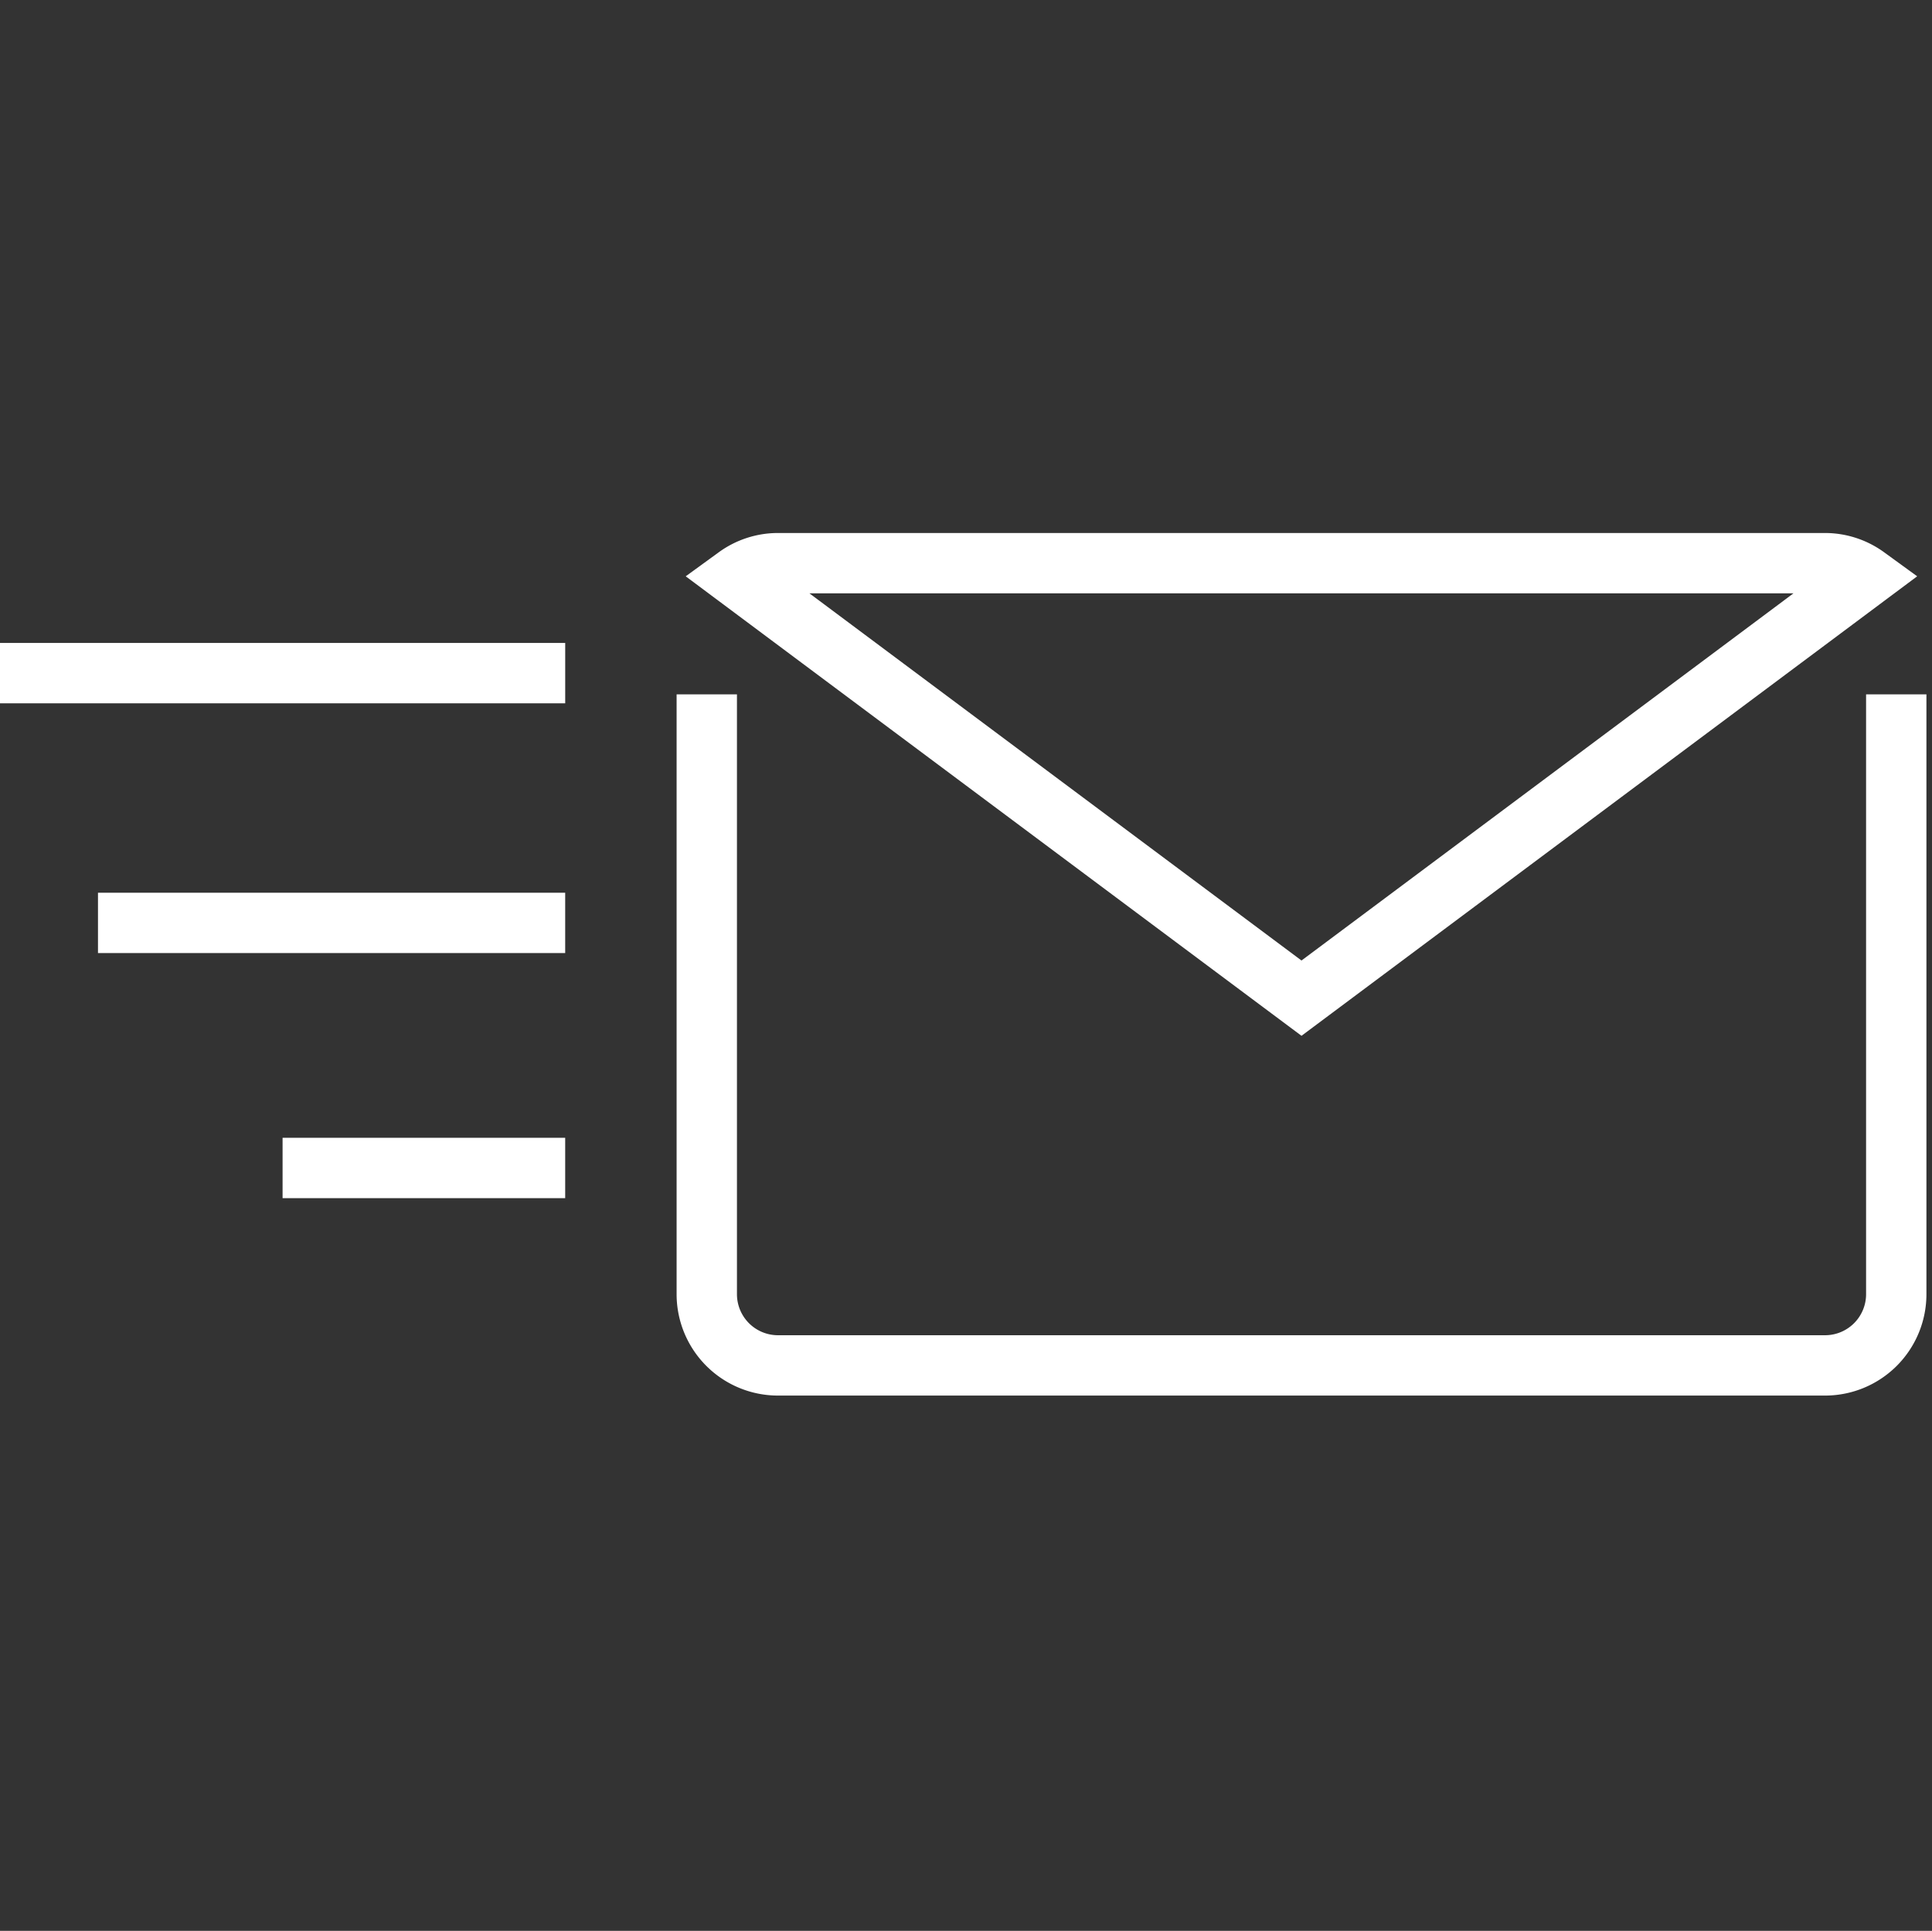
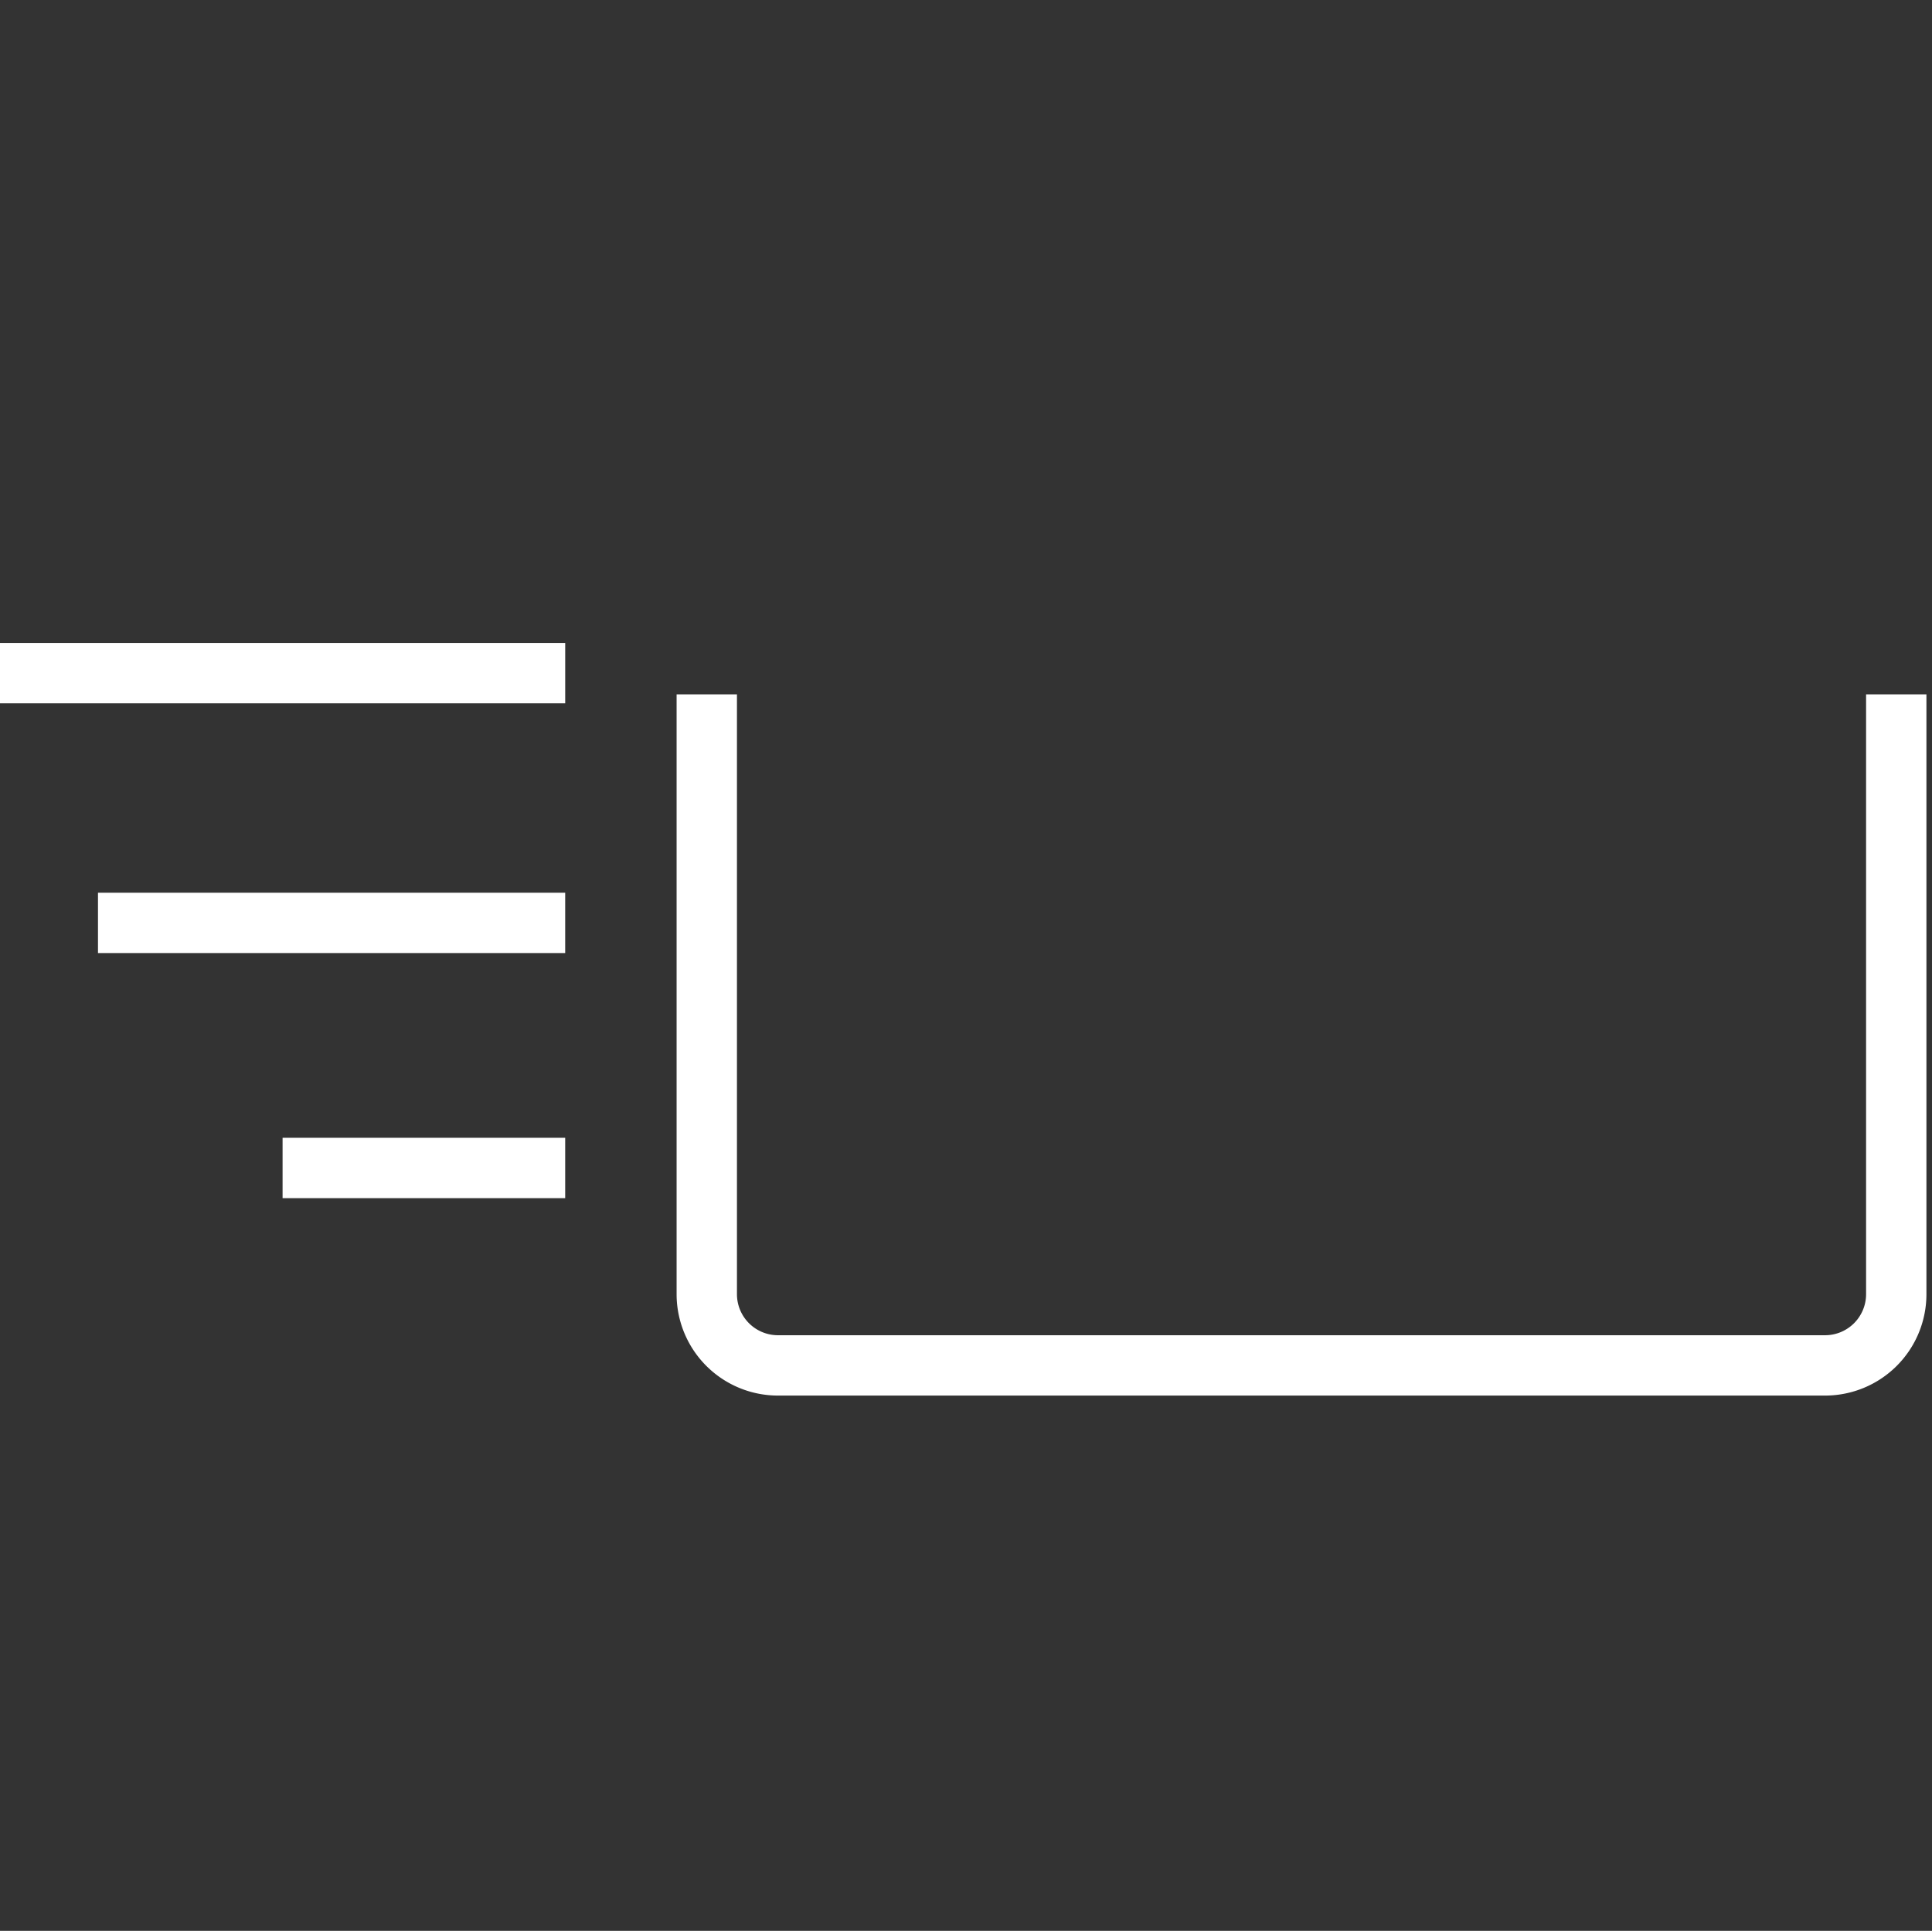
<svg xmlns="http://www.w3.org/2000/svg" height="96" width="96.045">
  <rect width="100%" height="100%" fill="#333333" stroke="none" />
  <g fill="none">
    <path d="M.045 0h96v96h-96z" />
    <g stroke="#fff" stroke-miterlimit="10" stroke-width="3">
-       <path d="M92.779 28.669A3.5 3.5 0 0090.731 28H38.665a3.5 3.5 0 00-2.047.669l28.083 20.958z" />
      <path d="M35.136 34.523v29.833a3.541 3.541 0 003.53 3.53h52.071a3.541 3.541 0 003.531-3.53V34.523m-66.17-1.056H0m28.097 12.418H4.871M28.097 58.07H14.048" />
    </g>
  </g>
</svg>